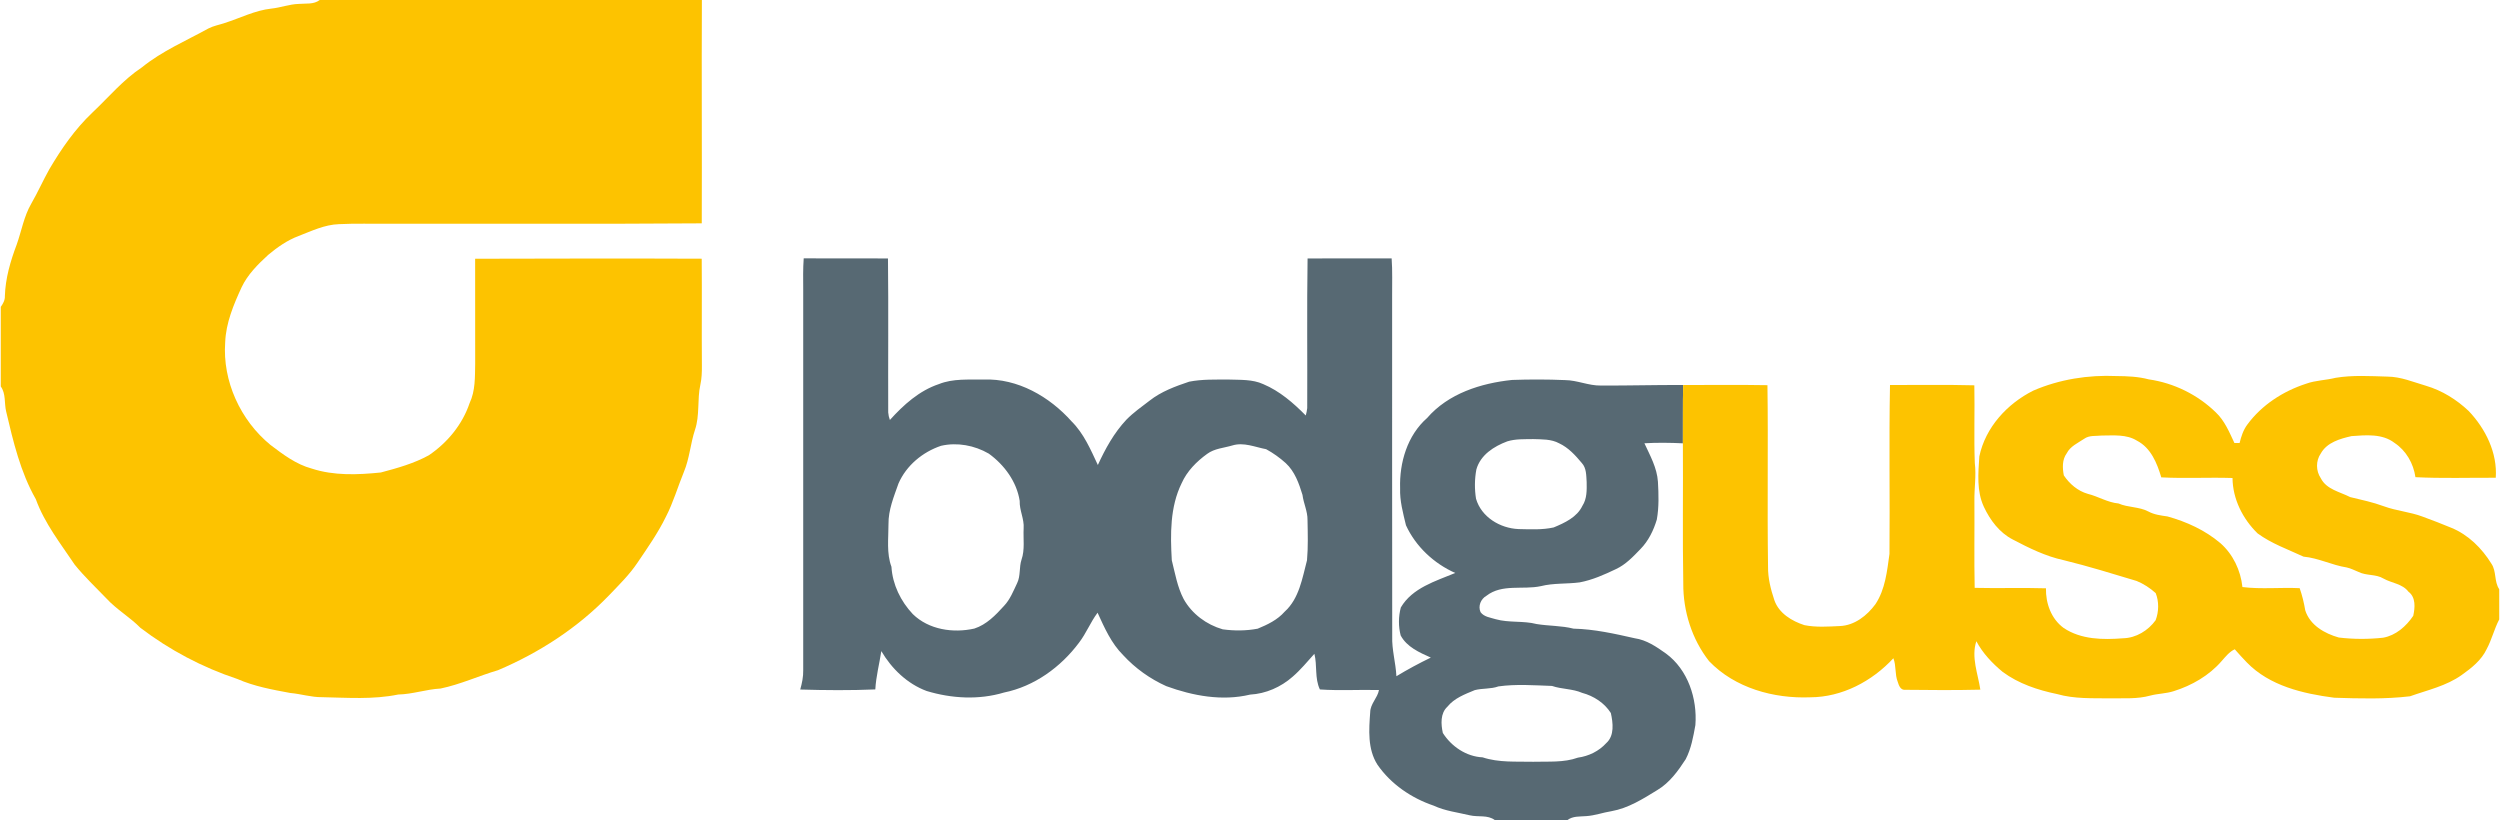
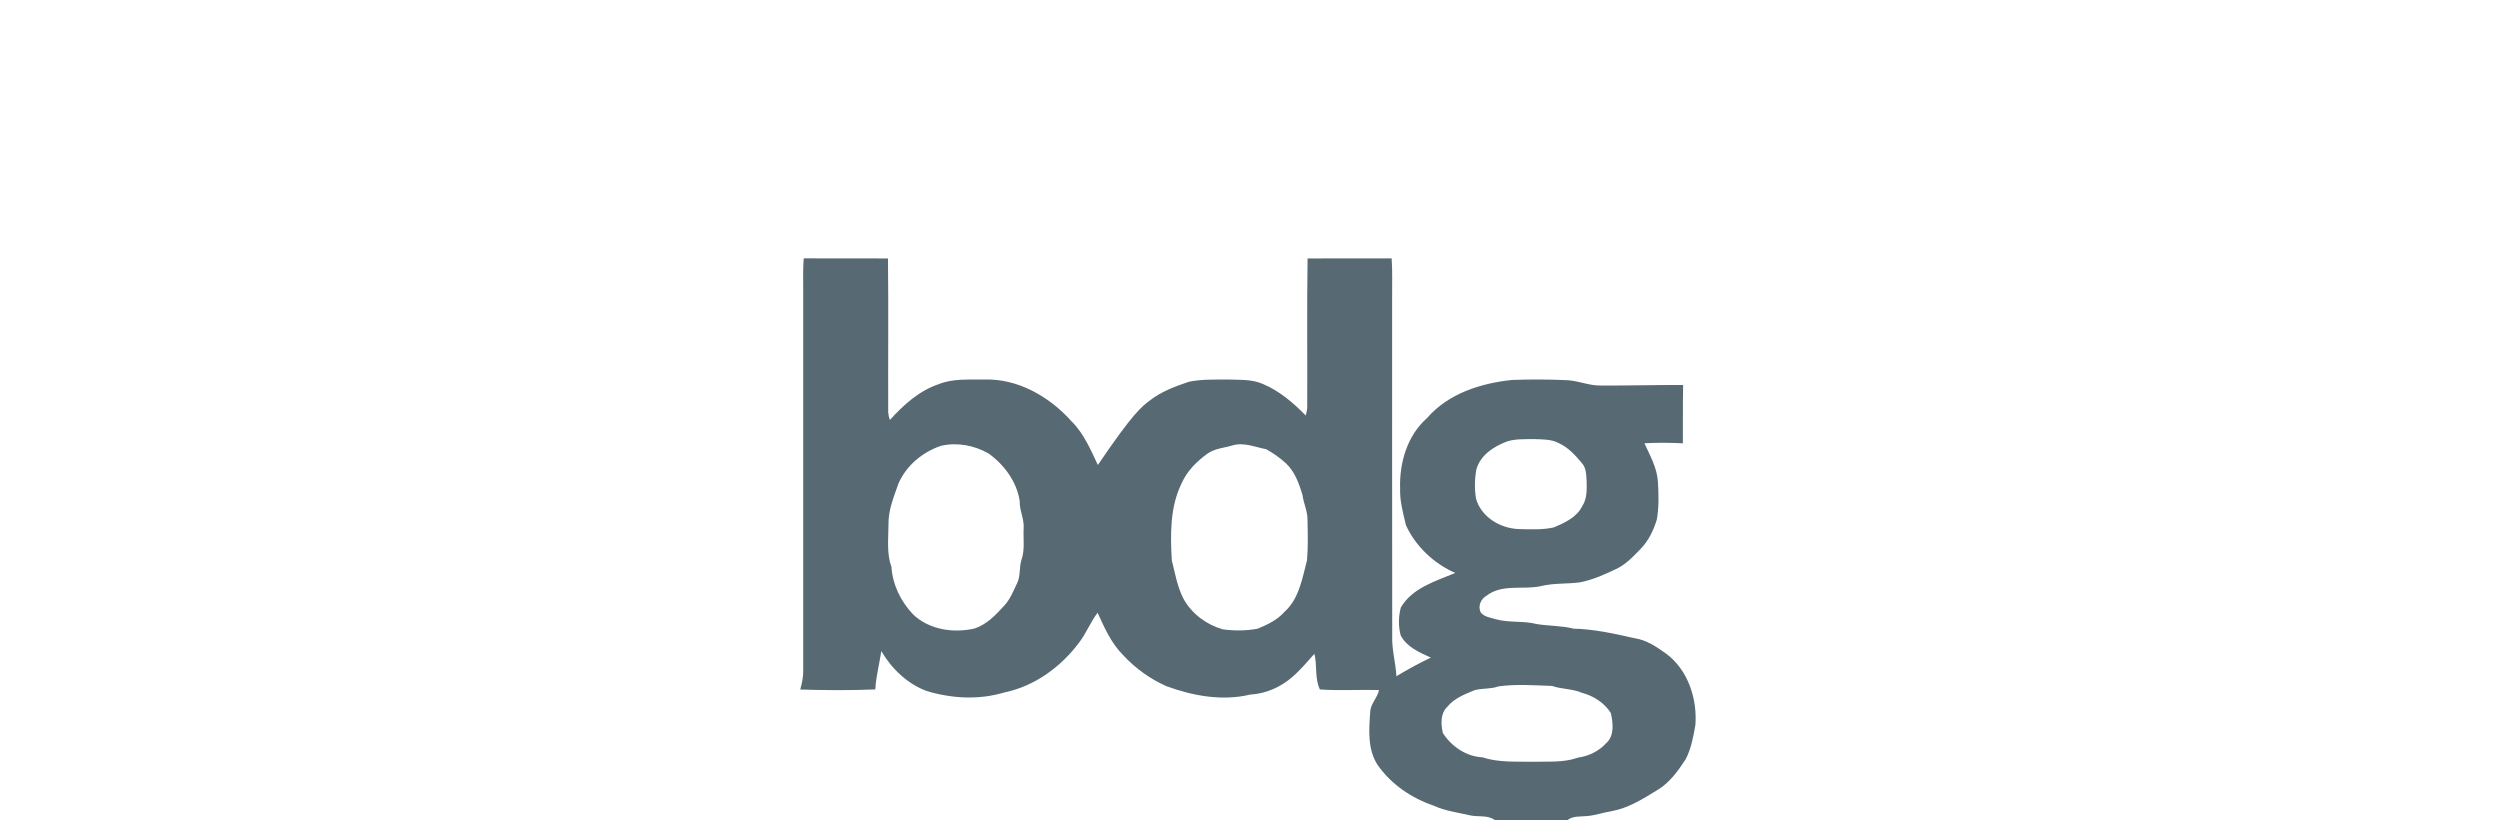
<svg xmlns="http://www.w3.org/2000/svg" width="442" height="145" viewBox="0 0 1182 388" version="1.1">
-   <path fill="#fdc300" opacity="1.00" d=" M 150.90 0.00 L 331.69 0.00 C 331.51 35.22 331.77 70.44 331.63 105.66 C 282.42 106.04 233.21 105.76 184.00 105.85 C 175.97 105.94 167.94 105.64 159.92 106.05 C 153.21 106.29 147.07 109.26 140.92 111.64 C 135.60 113.63 130.89 116.93 126.56 120.54 C 121.66 125.04 116.81 129.83 113.93 135.92 C 110.14 144.15 106.52 152.75 106.17 161.93 C 104.85 180.28 113.39 198.85 127.54 210.45 C 133.54 215.00 139.73 219.69 147.12 221.68 C 157.64 225.12 168.95 224.64 179.80 223.53 C 187.56 221.47 195.46 219.28 202.52 215.38 C 211.30 209.44 218.39 200.83 221.80 190.72 C 224.56 184.88 224.32 178.30 224.44 172.00 C 224.45 155.47 224.47 138.94 224.42 122.41 C 260.15 122.33 295.88 122.23 331.61 122.39 C 331.75 139.26 331.56 156.13 331.69 173.01 C 331.71 176.00 331.63 179.02 330.98 181.96 C 329.41 189.01 330.77 196.46 328.42 203.37 C 326.27 209.90 325.85 216.88 323.18 223.26 C 320.27 230.35 318.15 237.77 314.61 244.59 C 310.87 252.22 305.96 259.20 301.21 266.22 C 297.39 271.94 292.43 276.75 287.70 281.71 C 272.94 297.01 254.75 308.79 235.23 317.07 C 226.11 319.75 217.39 323.81 208.06 325.74 C 201.29 326.10 194.83 328.43 188.04 328.57 C 176.18 331.02 163.98 330.07 151.96 329.83 C 146.86 329.89 141.98 328.27 136.94 327.84 C 128.44 326.27 119.86 324.70 111.89 321.21 C 95.41 315.74 79.83 307.52 66.03 296.99 C 61.03 291.91 54.75 288.34 49.93 283.07 C 44.89 277.84 39.57 272.82 35.00 267.17 C 28.32 257.18 20.71 247.58 16.58 236.16 C 9.29 223.36 5.89 208.87 2.54 194.65 C 1.59 190.72 2.50 186.29 0.00 182.83 L 0.00 145.18 C 1.08 143.66 2.03 142.00 1.94 140.07 C 2.19 131.68 4.58 123.52 7.53 115.72 C 9.82 109.28 10.94 102.38 14.39 96.41 C 17.48 91.05 19.98 85.39 23.01 80.00 C 28.70 70.34 35.14 61.04 43.32 53.29 C 51.03 46.01 57.89 37.73 66.82 31.83 C 76.33 24.12 87.64 19.31 98.27 13.45 C 100.69 12.21 103.39 11.75 105.94 10.88 C 113.27 8.56 120.26 4.91 127.98 4.07 C 132.37 3.63 136.55 1.97 140.98 1.85 C 144.34 1.55 148.03 2.21 150.90 0.00 Z" />
-   <path fill="#576973" opacity="1.00" d=" M 379.86 122.23 C 393.15 122.30 406.44 122.16 419.73 122.29 C 420.00 146.55 419.75 170.82 419.84 195.08 C 419.93 196.31 420.19 197.51 420.63 198.69 C 427.08 191.55 434.50 184.83 443.79 181.72 C 450.51 179.02 457.90 179.66 464.99 179.56 C 481.06 178.92 496.18 187.65 506.62 199.38 C 512.40 205.12 515.62 212.73 519.02 219.99 C 522.55 212.29 526.69 204.75 532.53 198.54 C 535.86 195.15 539.76 192.41 543.52 189.53 C 549.01 185.22 555.66 182.77 562.22 180.57 C 568.38 179.36 574.73 179.59 580.99 179.56 C 586.45 179.76 592.17 179.40 597.27 181.73 C 605.02 184.99 611.53 190.63 617.38 196.57 C 617.70 195.42 617.93 194.26 618.07 193.08 C 618.19 169.48 617.88 145.88 618.24 122.28 C 631.49 122.19 644.75 122.25 658.01 122.25 C 658.44 128.16 658.20 134.08 658.24 140.00 C 658.27 193.67 658.19 247.34 658.28 301.01 C 658.06 307.39 659.96 313.57 660.26 319.92 C 665.55 316.72 670.98 313.78 676.55 311.10 C 671.18 308.70 665.19 306.09 662.29 300.64 C 661.16 296.35 661.21 291.66 662.36 287.38 C 667.82 278.10 678.76 274.96 688.10 271.07 C 678.02 266.59 669.41 258.57 664.79 248.51 C 663.42 242.77 661.81 236.97 662.02 231.00 C 661.64 218.89 665.43 205.97 674.77 197.77 C 684.79 186.18 700.21 181.28 714.99 179.75 C 723.32 179.46 731.67 179.46 740.01 179.82 C 745.81 179.86 751.21 182.51 757.03 182.40 C 769.99 182.46 782.95 182.08 795.92 182.14 C 795.71 191.33 795.85 200.53 795.79 209.73 C 789.73 209.44 783.65 209.36 777.59 209.71 C 780.29 215.54 783.56 221.35 783.99 227.90 C 784.32 233.85 784.53 239.91 783.46 245.80 C 781.93 250.92 779.50 255.91 775.72 259.76 C 772.26 263.35 768.74 267.10 764.14 269.23 C 758.64 271.86 752.98 274.39 746.95 275.52 C 740.85 276.33 734.60 275.78 728.60 277.30 C 720.09 279.14 710.26 276.11 702.87 281.85 C 700.18 283.38 698.78 286.71 700.08 289.62 C 701.74 291.88 704.74 292.16 707.23 292.94 C 713.55 294.73 720.26 293.58 726.61 295.23 C 732.39 296.18 738.33 295.95 744.06 297.41 C 753.87 297.63 763.46 299.80 773.00 301.95 C 778.57 302.74 783.32 306.00 787.80 309.19 C 798.19 316.83 802.66 330.52 801.71 343.02 C 800.72 348.51 799.73 354.17 797.13 359.17 C 793.53 364.73 789.51 370.30 783.72 373.76 C 776.93 377.94 769.96 382.36 761.98 383.77 C 757.97 384.40 754.11 385.86 750.04 386.10 C 747.00 386.36 743.71 385.99 741.14 388.00 L 706.87 388.00 C 703.44 385.39 698.94 386.65 695.01 385.72 C 689.27 384.34 683.31 383.68 677.91 381.15 C 667.37 377.58 657.67 370.99 651.30 361.78 C 646.57 354.39 647.26 345.26 647.87 336.92 C 647.93 332.96 651.32 330.23 652.02 326.45 C 642.70 326.21 633.36 326.83 624.06 326.17 C 621.53 320.82 622.87 314.85 621.46 309.31 C 618.12 313.01 614.95 316.89 611.17 320.15 C 605.60 325.06 598.49 328.20 591.05 328.61 C 577.80 331.79 563.96 329.20 551.37 324.60 C 543.70 321.15 536.72 316.16 531.01 309.96 C 525.38 304.37 522.14 296.98 518.89 289.87 C 515.53 294.33 513.52 299.62 510.11 304.05 C 501.46 315.63 488.94 324.72 474.63 327.63 C 462.71 331.21 449.86 330.48 438.04 326.91 C 428.89 323.53 421.46 316.36 416.58 308.03 C 415.66 314.08 414.07 320.03 413.74 326.16 C 401.91 326.66 390.04 326.56 378.22 326.21 C 379.05 323.22 379.71 320.17 379.63 317.06 C 379.64 257.04 379.63 197.02 379.63 137.00 C 379.60 132.07 379.50 127.15 379.86 122.23 M 712.73 208.80 C 706.40 211.17 700.01 215.22 698.09 222.11 C 697.24 226.65 697.20 231.39 697.93 235.95 C 700.45 244.63 709.31 249.93 718.02 250.30 C 723.56 250.41 729.22 250.74 734.67 249.53 C 739.92 247.33 745.68 244.72 748.27 239.28 C 750.44 235.95 750.34 231.83 750.27 228.01 C 750.05 224.95 750.21 221.46 747.98 219.05 C 744.94 215.41 741.62 211.75 737.25 209.72 C 733.51 207.68 729.11 207.88 724.99 207.73 C 720.90 207.81 716.67 207.58 712.73 208.80 M 444.82 210.91 C 436.12 213.84 428.43 220.21 424.72 228.69 C 422.52 234.94 419.87 241.26 419.97 248.00 C 419.98 254.71 418.98 261.70 421.37 268.14 C 421.88 276.52 425.75 284.46 431.48 290.53 C 439.04 297.92 450.57 299.62 460.59 297.37 C 466.35 295.50 470.66 291.02 474.62 286.65 C 477.51 283.60 479.05 279.62 480.83 275.88 C 482.53 272.43 481.71 268.39 482.90 264.79 C 484.56 260.04 483.66 254.92 483.91 249.99 C 484.25 245.51 481.88 241.44 482.04 236.95 C 480.64 227.90 474.76 219.90 467.41 214.60 C 460.67 210.69 452.44 209.15 444.82 210.91 M 582.61 210.75 C 578.60 211.95 574.22 212.16 570.74 214.72 C 565.73 218.33 561.18 222.92 558.65 228.63 C 553.12 239.89 553.30 252.81 554.00 265.06 C 555.56 271.26 556.61 277.65 559.60 283.39 C 563.52 290.42 570.39 295.51 578.08 297.73 C 583.54 298.48 589.19 298.46 594.62 297.43 C 599.29 295.52 604.00 293.26 607.39 289.39 C 614.28 283.17 615.73 273.57 617.97 265.06 C 618.53 258.72 618.33 252.35 618.21 246.00 C 618.27 241.89 616.33 238.15 615.83 234.12 C 614.17 228.70 612.19 223.05 607.91 219.10 C 605.10 216.56 601.96 214.32 598.64 212.51 C 593.36 211.52 588.03 209.08 582.61 210.75 M 708.53 324.73 C 704.93 326.05 701.01 325.54 697.35 326.49 C 692.66 328.43 687.64 330.29 684.36 334.37 C 680.99 337.49 681.33 342.66 682.23 346.76 C 686.27 353.14 693.33 357.94 701.03 358.29 C 708.74 360.86 716.98 360.20 725.00 360.39 C 732.07 360.18 739.37 360.87 746.15 358.43 C 751.24 357.73 756.09 355.38 759.56 351.54 C 763.49 348.04 762.74 341.94 761.71 337.32 C 758.67 332.52 753.59 329.25 748.14 327.79 C 743.59 325.81 738.52 326.11 733.87 324.51 C 725.46 324.22 716.88 323.56 708.53 324.73 Z" />
-   <path fill="#fdc300" opacity="1.00" d=" M 961.57 184.80 C 973.95 179.44 987.55 177.31 1000.99 177.91 C 1006.10 177.95 1011.25 178.16 1016.21 179.48 C 1028.07 181.18 1039.35 186.73 1047.93 195.10 C 1052.12 199.05 1054.32 204.48 1056.72 209.59 C 1057.52 209.59 1058.34 209.59 1059.17 209.59 C 1059.92 206.50 1060.92 203.40 1062.86 200.82 C 1069.67 191.58 1079.75 185.07 1090.60 181.55 C 1095.10 179.90 1099.96 179.92 1104.59 178.74 C 1112.67 177.40 1120.92 177.94 1129.08 178.17 C 1135.44 178.20 1141.37 180.76 1147.39 182.52 C 1154.96 184.75 1161.83 189.04 1167.55 194.44 C 1175.52 202.83 1181.18 214.21 1180.36 226.02 C 1167.69 225.96 1155.01 226.39 1142.36 225.75 C 1141.42 219.27 1137.98 213.19 1132.47 209.54 C 1126.70 205.08 1118.95 205.83 1112.13 206.32 C 1106.70 207.55 1100.48 209.32 1097.58 214.54 C 1095.18 217.99 1095.24 222.77 1097.58 226.24 C 1100.28 231.57 1106.61 232.66 1111.49 235.17 C 1116.84 236.46 1122.25 237.60 1127.44 239.52 C 1133.38 241.70 1139.78 242.17 1145.72 244.40 C 1150.27 246.10 1154.84 247.79 1159.32 249.69 C 1167.35 252.96 1173.80 259.38 1178.30 266.67 C 1180.77 270.30 1179.53 275.12 1182.00 278.76 L 1182.00 293.04 C 1179.63 297.55 1178.49 302.57 1176.07 307.06 C 1173.60 312.32 1168.90 316.04 1164.27 319.32 C 1156.98 324.54 1148.08 326.46 1139.78 329.41 C 1127.90 330.82 1115.87 330.47 1103.94 330.09 C 1089.15 328.16 1073.37 324.50 1062.60 313.40 C 1060.63 311.37 1058.73 309.28 1056.88 307.16 C 1054.30 308.37 1052.54 310.65 1050.70 312.72 C 1044.76 319.59 1036.59 324.30 1027.99 326.99 C 1024.37 328.16 1020.52 328.11 1016.87 329.09 C 1010.72 330.80 1004.29 330.25 998.00 330.38 C 989.61 330.28 981.04 330.70 972.89 328.37 C 963.75 326.48 954.68 323.48 947.11 317.89 C 942.16 313.80 937.66 309.06 934.63 303.35 C 932.11 310.91 935.40 318.76 936.52 326.28 C 924.69 326.56 912.85 326.49 901.03 326.34 C 898.78 326.60 897.97 324.30 897.44 322.59 C 896.01 319.01 896.79 315.00 895.38 311.41 C 885.31 322.32 871.06 329.85 856.02 329.89 C 838.78 330.57 820.42 325.52 808.20 312.80 C 800.05 302.42 795.89 289.14 795.98 275.99 C 795.59 253.91 795.95 231.82 795.79 209.73 C 795.85 200.53 795.71 191.33 795.92 182.14 C 809.21 182.19 822.51 181.98 835.80 182.23 C 836.20 210.82 835.66 239.43 836.08 268.02 C 836.00 273.48 837.36 278.85 839.09 284.00 C 841.26 290.18 847.35 293.82 853.28 295.75 C 858.79 296.86 864.48 296.44 870.06 296.18 C 877.01 295.90 882.91 291.24 886.88 285.85 C 891.56 278.81 892.39 270.20 893.53 262.05 C 893.78 235.42 893.26 208.77 893.78 182.14 C 907.08 182.20 920.39 181.93 933.68 182.29 C 933.93 194.54 933.44 206.79 933.90 219.03 C 934.65 225.02 933.61 231.00 933.71 237.00 C 933.82 250.70 933.54 264.41 933.84 278.11 C 945.08 278.39 956.32 277.97 967.56 278.32 C 967.42 285.46 970.04 292.76 975.94 297.09 C 984.18 302.61 994.54 302.72 1004.08 301.96 C 1010.19 301.83 1015.92 298.30 1019.45 293.42 C 1020.98 289.41 1021.08 284.59 1019.48 280.60 C 1016.83 278.19 1013.77 276.21 1010.47 274.85 C 999.02 271.40 987.60 267.87 975.98 265.02 C 967.43 263.18 959.54 259.27 951.85 255.23 C 945.54 251.99 941.13 246.06 938.18 239.76 C 934.72 232.33 935.52 223.87 936.04 215.94 C 938.90 202.20 949.23 190.97 961.57 184.80 M 985.62 207.60 C 982.66 209.59 979.07 211.12 977.38 214.47 C 975.17 217.46 975.35 221.43 976.01 224.90 C 978.69 228.92 982.62 232.28 987.34 233.63 C 992.30 234.85 996.72 237.72 1001.89 238.19 C 1006.42 240.18 1011.60 239.65 1016.01 241.99 C 1018.80 243.49 1021.93 243.88 1025.03 244.32 C 1034.08 246.82 1042.86 250.84 1050.06 256.94 C 1056.07 262.20 1059.68 269.86 1060.51 277.73 C 1069.49 278.84 1078.57 277.82 1087.59 278.26 C 1088.79 281.67 1089.62 285.18 1090.23 288.75 C 1092.47 295.80 1099.41 299.72 1106.11 301.61 C 1113.05 302.44 1120.10 302.45 1127.04 301.70 C 1133.08 300.64 1137.98 296.30 1141.32 291.35 C 1142.17 287.51 1142.61 282.58 1139.06 279.93 C 1136.16 276.12 1131.16 275.92 1127.25 273.71 C 1123.65 271.53 1119.16 272.45 1115.46 270.59 C 1113.59 269.84 1111.80 268.88 1109.84 268.46 C 1102.86 267.37 1096.48 263.99 1089.41 263.34 C 1082.06 259.92 1074.25 257.17 1067.67 252.34 C 1060.66 245.49 1055.90 236.07 1055.82 226.14 C 1044.59 225.77 1033.34 226.43 1022.12 225.84 C 1020.13 219.13 1017.21 211.89 1010.63 208.49 C 1005.66 205.37 999.57 206.05 993.99 206.05 C 991.18 206.36 988.03 205.84 985.62 207.60 Z" />
+   <path fill="#576973" opacity="1.00" d=" M 379.86 122.23 C 393.15 122.30 406.44 122.16 419.73 122.29 C 420.00 146.55 419.75 170.82 419.84 195.08 C 419.93 196.31 420.19 197.51 420.63 198.69 C 427.08 191.55 434.50 184.83 443.79 181.72 C 450.51 179.02 457.90 179.66 464.99 179.56 C 481.06 178.92 496.18 187.65 506.62 199.38 C 512.40 205.12 515.62 212.73 519.02 219.99 C 535.86 195.15 539.76 192.41 543.52 189.53 C 549.01 185.22 555.66 182.77 562.22 180.57 C 568.38 179.36 574.73 179.59 580.99 179.56 C 586.45 179.76 592.17 179.40 597.27 181.73 C 605.02 184.99 611.53 190.63 617.38 196.57 C 617.70 195.42 617.93 194.26 618.07 193.08 C 618.19 169.48 617.88 145.88 618.24 122.28 C 631.49 122.19 644.75 122.25 658.01 122.25 C 658.44 128.16 658.20 134.08 658.24 140.00 C 658.27 193.67 658.19 247.34 658.28 301.01 C 658.06 307.39 659.96 313.57 660.26 319.92 C 665.55 316.72 670.98 313.78 676.55 311.10 C 671.18 308.70 665.19 306.09 662.29 300.64 C 661.16 296.35 661.21 291.66 662.36 287.38 C 667.82 278.10 678.76 274.96 688.10 271.07 C 678.02 266.59 669.41 258.57 664.79 248.51 C 663.42 242.77 661.81 236.97 662.02 231.00 C 661.64 218.89 665.43 205.97 674.77 197.77 C 684.79 186.18 700.21 181.28 714.99 179.75 C 723.32 179.46 731.67 179.46 740.01 179.82 C 745.81 179.86 751.21 182.51 757.03 182.40 C 769.99 182.46 782.95 182.08 795.92 182.14 C 795.71 191.33 795.85 200.53 795.79 209.73 C 789.73 209.44 783.65 209.36 777.59 209.71 C 780.29 215.54 783.56 221.35 783.99 227.90 C 784.32 233.85 784.53 239.91 783.46 245.80 C 781.93 250.92 779.50 255.91 775.72 259.76 C 772.26 263.35 768.74 267.10 764.14 269.23 C 758.64 271.86 752.98 274.39 746.95 275.52 C 740.85 276.33 734.60 275.78 728.60 277.30 C 720.09 279.14 710.26 276.11 702.87 281.85 C 700.18 283.38 698.78 286.71 700.08 289.62 C 701.74 291.88 704.74 292.16 707.23 292.94 C 713.55 294.73 720.26 293.58 726.61 295.23 C 732.39 296.18 738.33 295.95 744.06 297.41 C 753.87 297.63 763.46 299.80 773.00 301.95 C 778.57 302.74 783.32 306.00 787.80 309.19 C 798.19 316.83 802.66 330.52 801.71 343.02 C 800.72 348.51 799.73 354.17 797.13 359.17 C 793.53 364.73 789.51 370.30 783.72 373.76 C 776.93 377.94 769.96 382.36 761.98 383.77 C 757.97 384.40 754.11 385.86 750.04 386.10 C 747.00 386.36 743.71 385.99 741.14 388.00 L 706.87 388.00 C 703.44 385.39 698.94 386.65 695.01 385.72 C 689.27 384.34 683.31 383.68 677.91 381.15 C 667.37 377.58 657.67 370.99 651.30 361.78 C 646.57 354.39 647.26 345.26 647.87 336.92 C 647.93 332.96 651.32 330.23 652.02 326.45 C 642.70 326.21 633.36 326.83 624.06 326.17 C 621.53 320.82 622.87 314.85 621.46 309.31 C 618.12 313.01 614.95 316.89 611.17 320.15 C 605.60 325.06 598.49 328.20 591.05 328.61 C 577.80 331.79 563.96 329.20 551.37 324.60 C 543.70 321.15 536.72 316.16 531.01 309.96 C 525.38 304.37 522.14 296.98 518.89 289.87 C 515.53 294.33 513.52 299.62 510.11 304.05 C 501.46 315.63 488.94 324.72 474.63 327.63 C 462.71 331.21 449.86 330.48 438.04 326.91 C 428.89 323.53 421.46 316.36 416.58 308.03 C 415.66 314.08 414.07 320.03 413.74 326.16 C 401.91 326.66 390.04 326.56 378.22 326.21 C 379.05 323.22 379.71 320.17 379.63 317.06 C 379.64 257.04 379.63 197.02 379.63 137.00 C 379.60 132.07 379.50 127.15 379.86 122.23 M 712.73 208.80 C 706.40 211.17 700.01 215.22 698.09 222.11 C 697.24 226.65 697.20 231.39 697.93 235.95 C 700.45 244.63 709.31 249.93 718.02 250.30 C 723.56 250.41 729.22 250.74 734.67 249.53 C 739.92 247.33 745.68 244.72 748.27 239.28 C 750.44 235.95 750.34 231.83 750.27 228.01 C 750.05 224.95 750.21 221.46 747.98 219.05 C 744.94 215.41 741.62 211.75 737.25 209.72 C 733.51 207.68 729.11 207.88 724.99 207.73 C 720.90 207.81 716.67 207.58 712.73 208.80 M 444.82 210.91 C 436.12 213.84 428.43 220.21 424.72 228.69 C 422.52 234.94 419.87 241.26 419.97 248.00 C 419.98 254.71 418.98 261.70 421.37 268.14 C 421.88 276.52 425.75 284.46 431.48 290.53 C 439.04 297.92 450.57 299.62 460.59 297.37 C 466.35 295.50 470.66 291.02 474.62 286.65 C 477.51 283.60 479.05 279.62 480.83 275.88 C 482.53 272.43 481.71 268.39 482.90 264.79 C 484.56 260.04 483.66 254.92 483.91 249.99 C 484.25 245.51 481.88 241.44 482.04 236.95 C 480.64 227.90 474.76 219.90 467.41 214.60 C 460.67 210.69 452.44 209.15 444.82 210.91 M 582.61 210.75 C 578.60 211.95 574.22 212.16 570.74 214.72 C 565.73 218.33 561.18 222.92 558.65 228.63 C 553.12 239.89 553.30 252.81 554.00 265.06 C 555.56 271.26 556.61 277.65 559.60 283.39 C 563.52 290.42 570.39 295.51 578.08 297.73 C 583.54 298.48 589.19 298.46 594.62 297.43 C 599.29 295.52 604.00 293.26 607.39 289.39 C 614.28 283.17 615.73 273.57 617.97 265.06 C 618.53 258.72 618.33 252.35 618.21 246.00 C 618.27 241.89 616.33 238.15 615.83 234.12 C 614.17 228.70 612.19 223.05 607.91 219.10 C 605.10 216.56 601.96 214.32 598.64 212.51 C 593.36 211.52 588.03 209.08 582.61 210.75 M 708.53 324.73 C 704.93 326.05 701.01 325.54 697.35 326.49 C 692.66 328.43 687.64 330.29 684.36 334.37 C 680.99 337.49 681.33 342.66 682.23 346.76 C 686.27 353.14 693.33 357.94 701.03 358.29 C 708.74 360.86 716.98 360.20 725.00 360.39 C 732.07 360.18 739.37 360.87 746.15 358.43 C 751.24 357.73 756.09 355.38 759.56 351.54 C 763.49 348.04 762.74 341.94 761.71 337.32 C 758.67 332.52 753.59 329.25 748.14 327.79 C 743.59 325.81 738.52 326.11 733.87 324.51 C 725.46 324.22 716.88 323.56 708.53 324.73 Z" />
</svg>